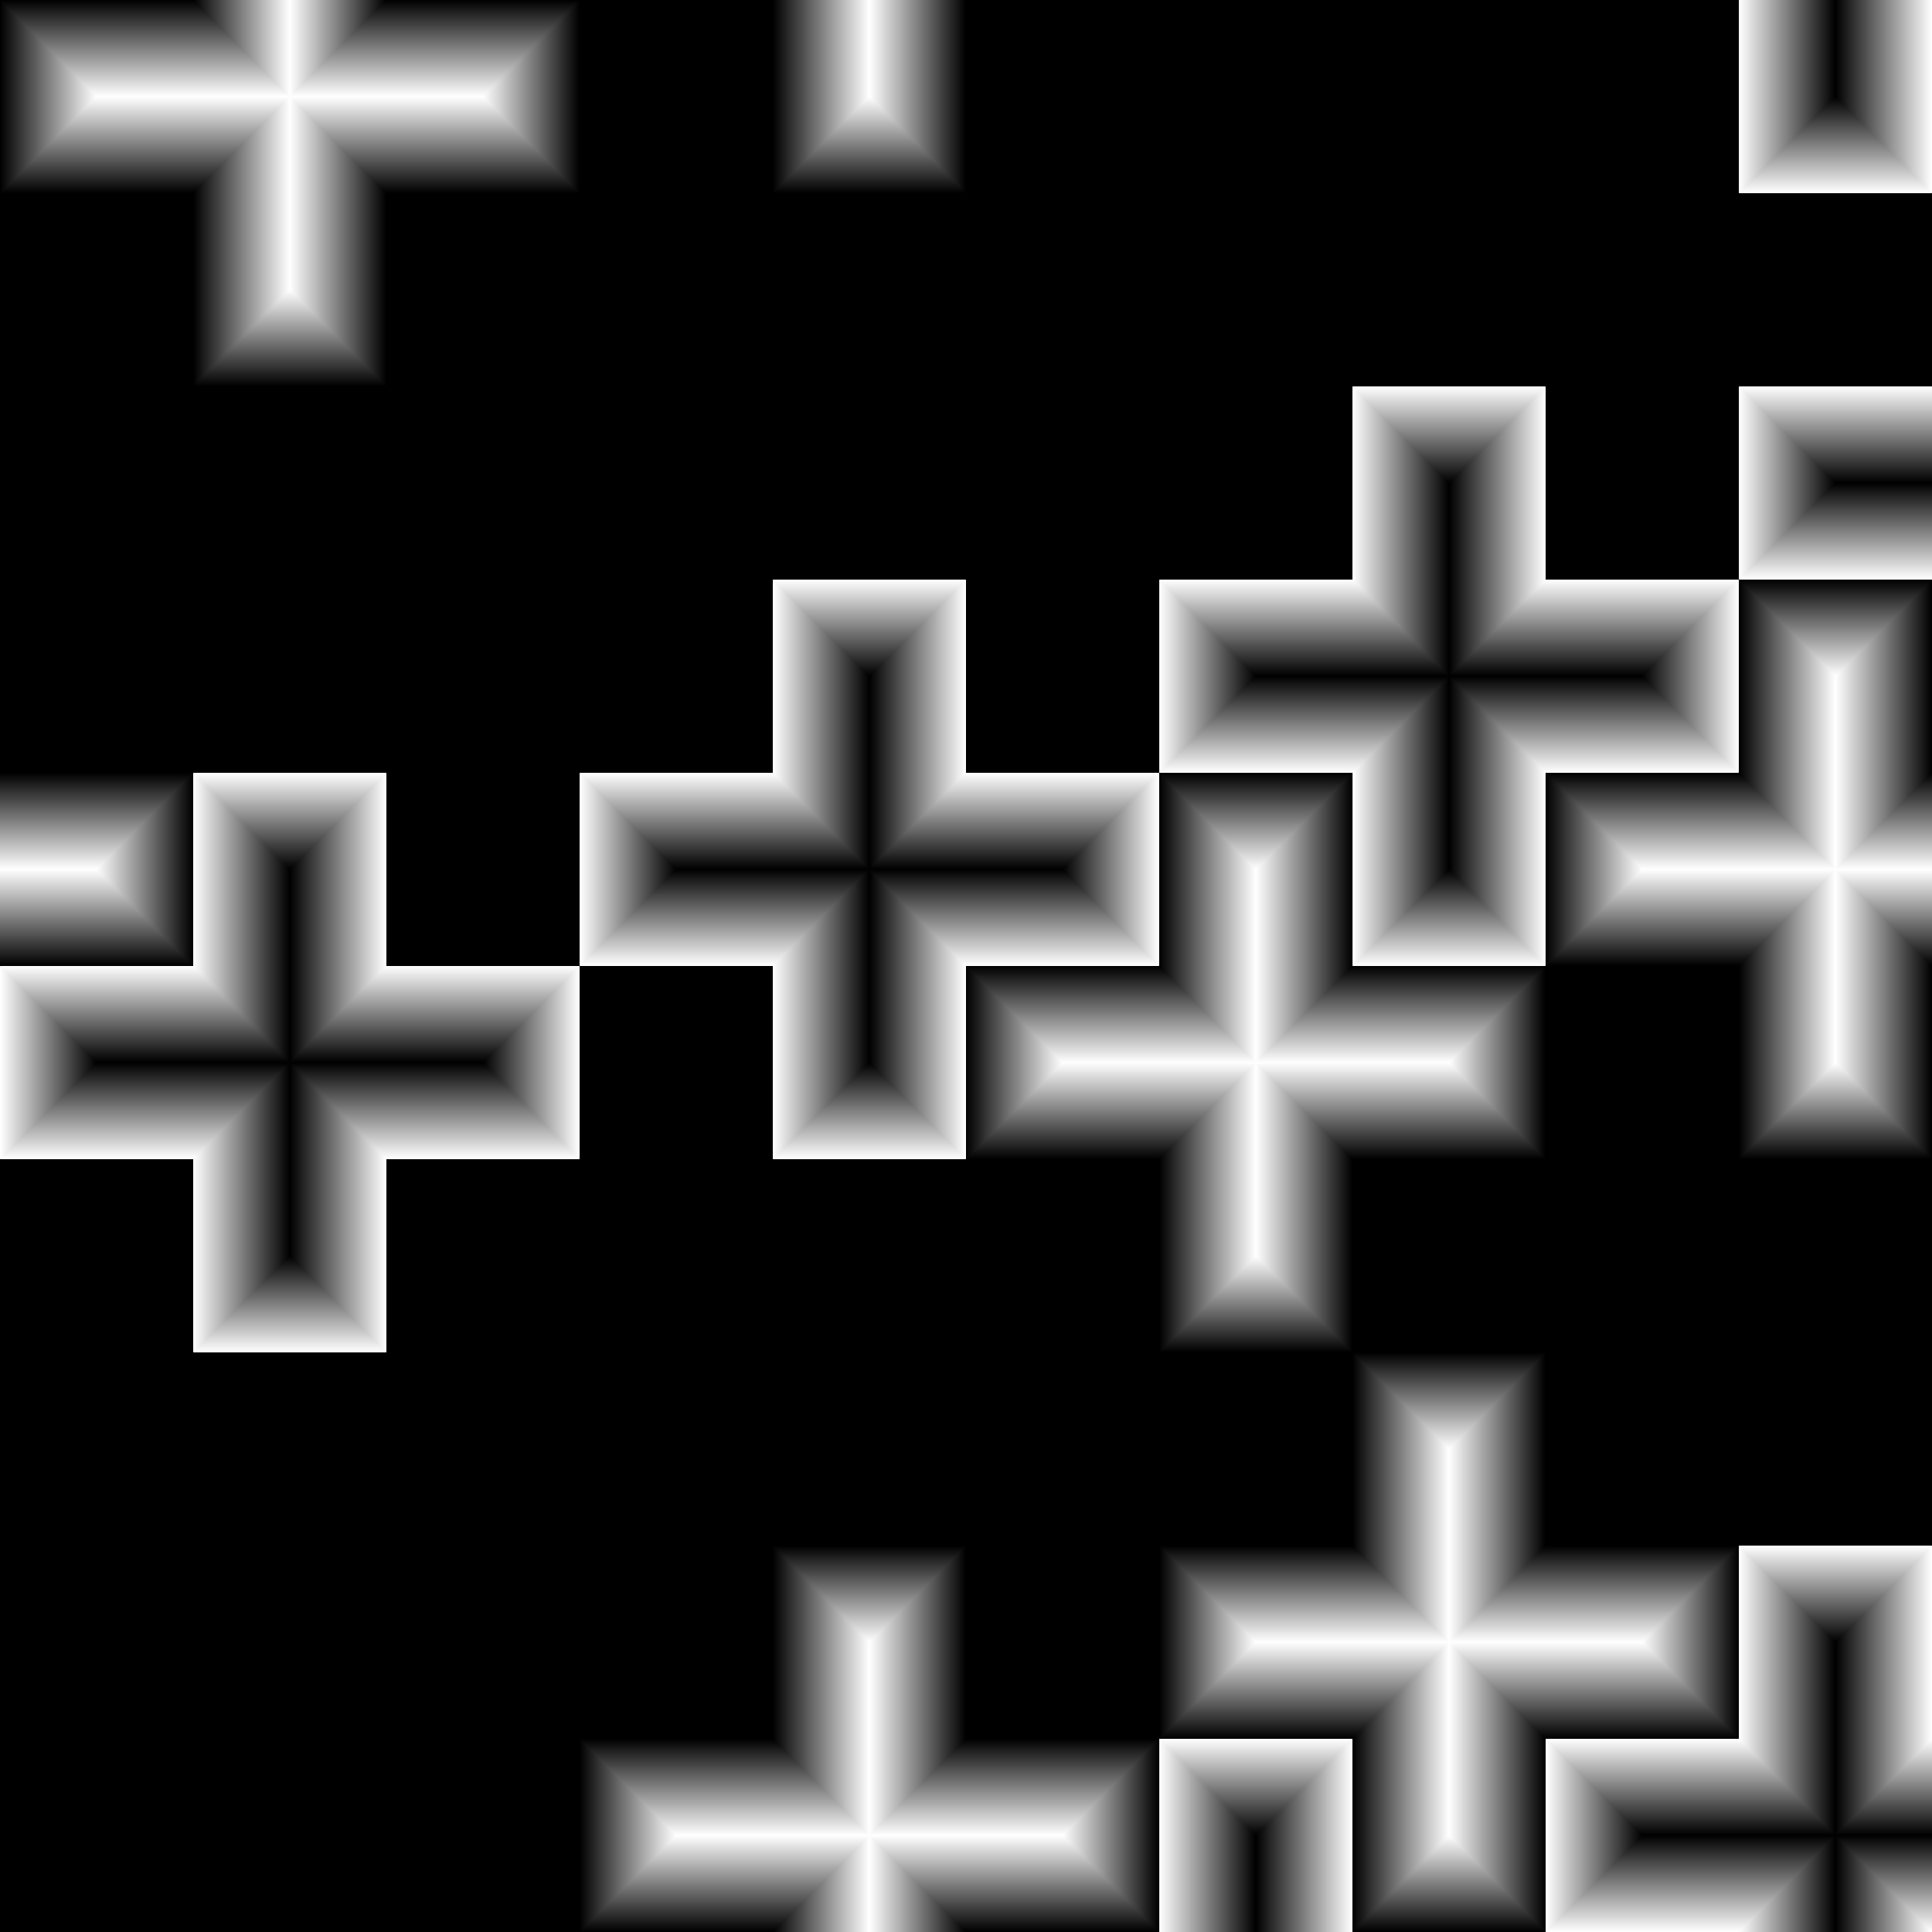
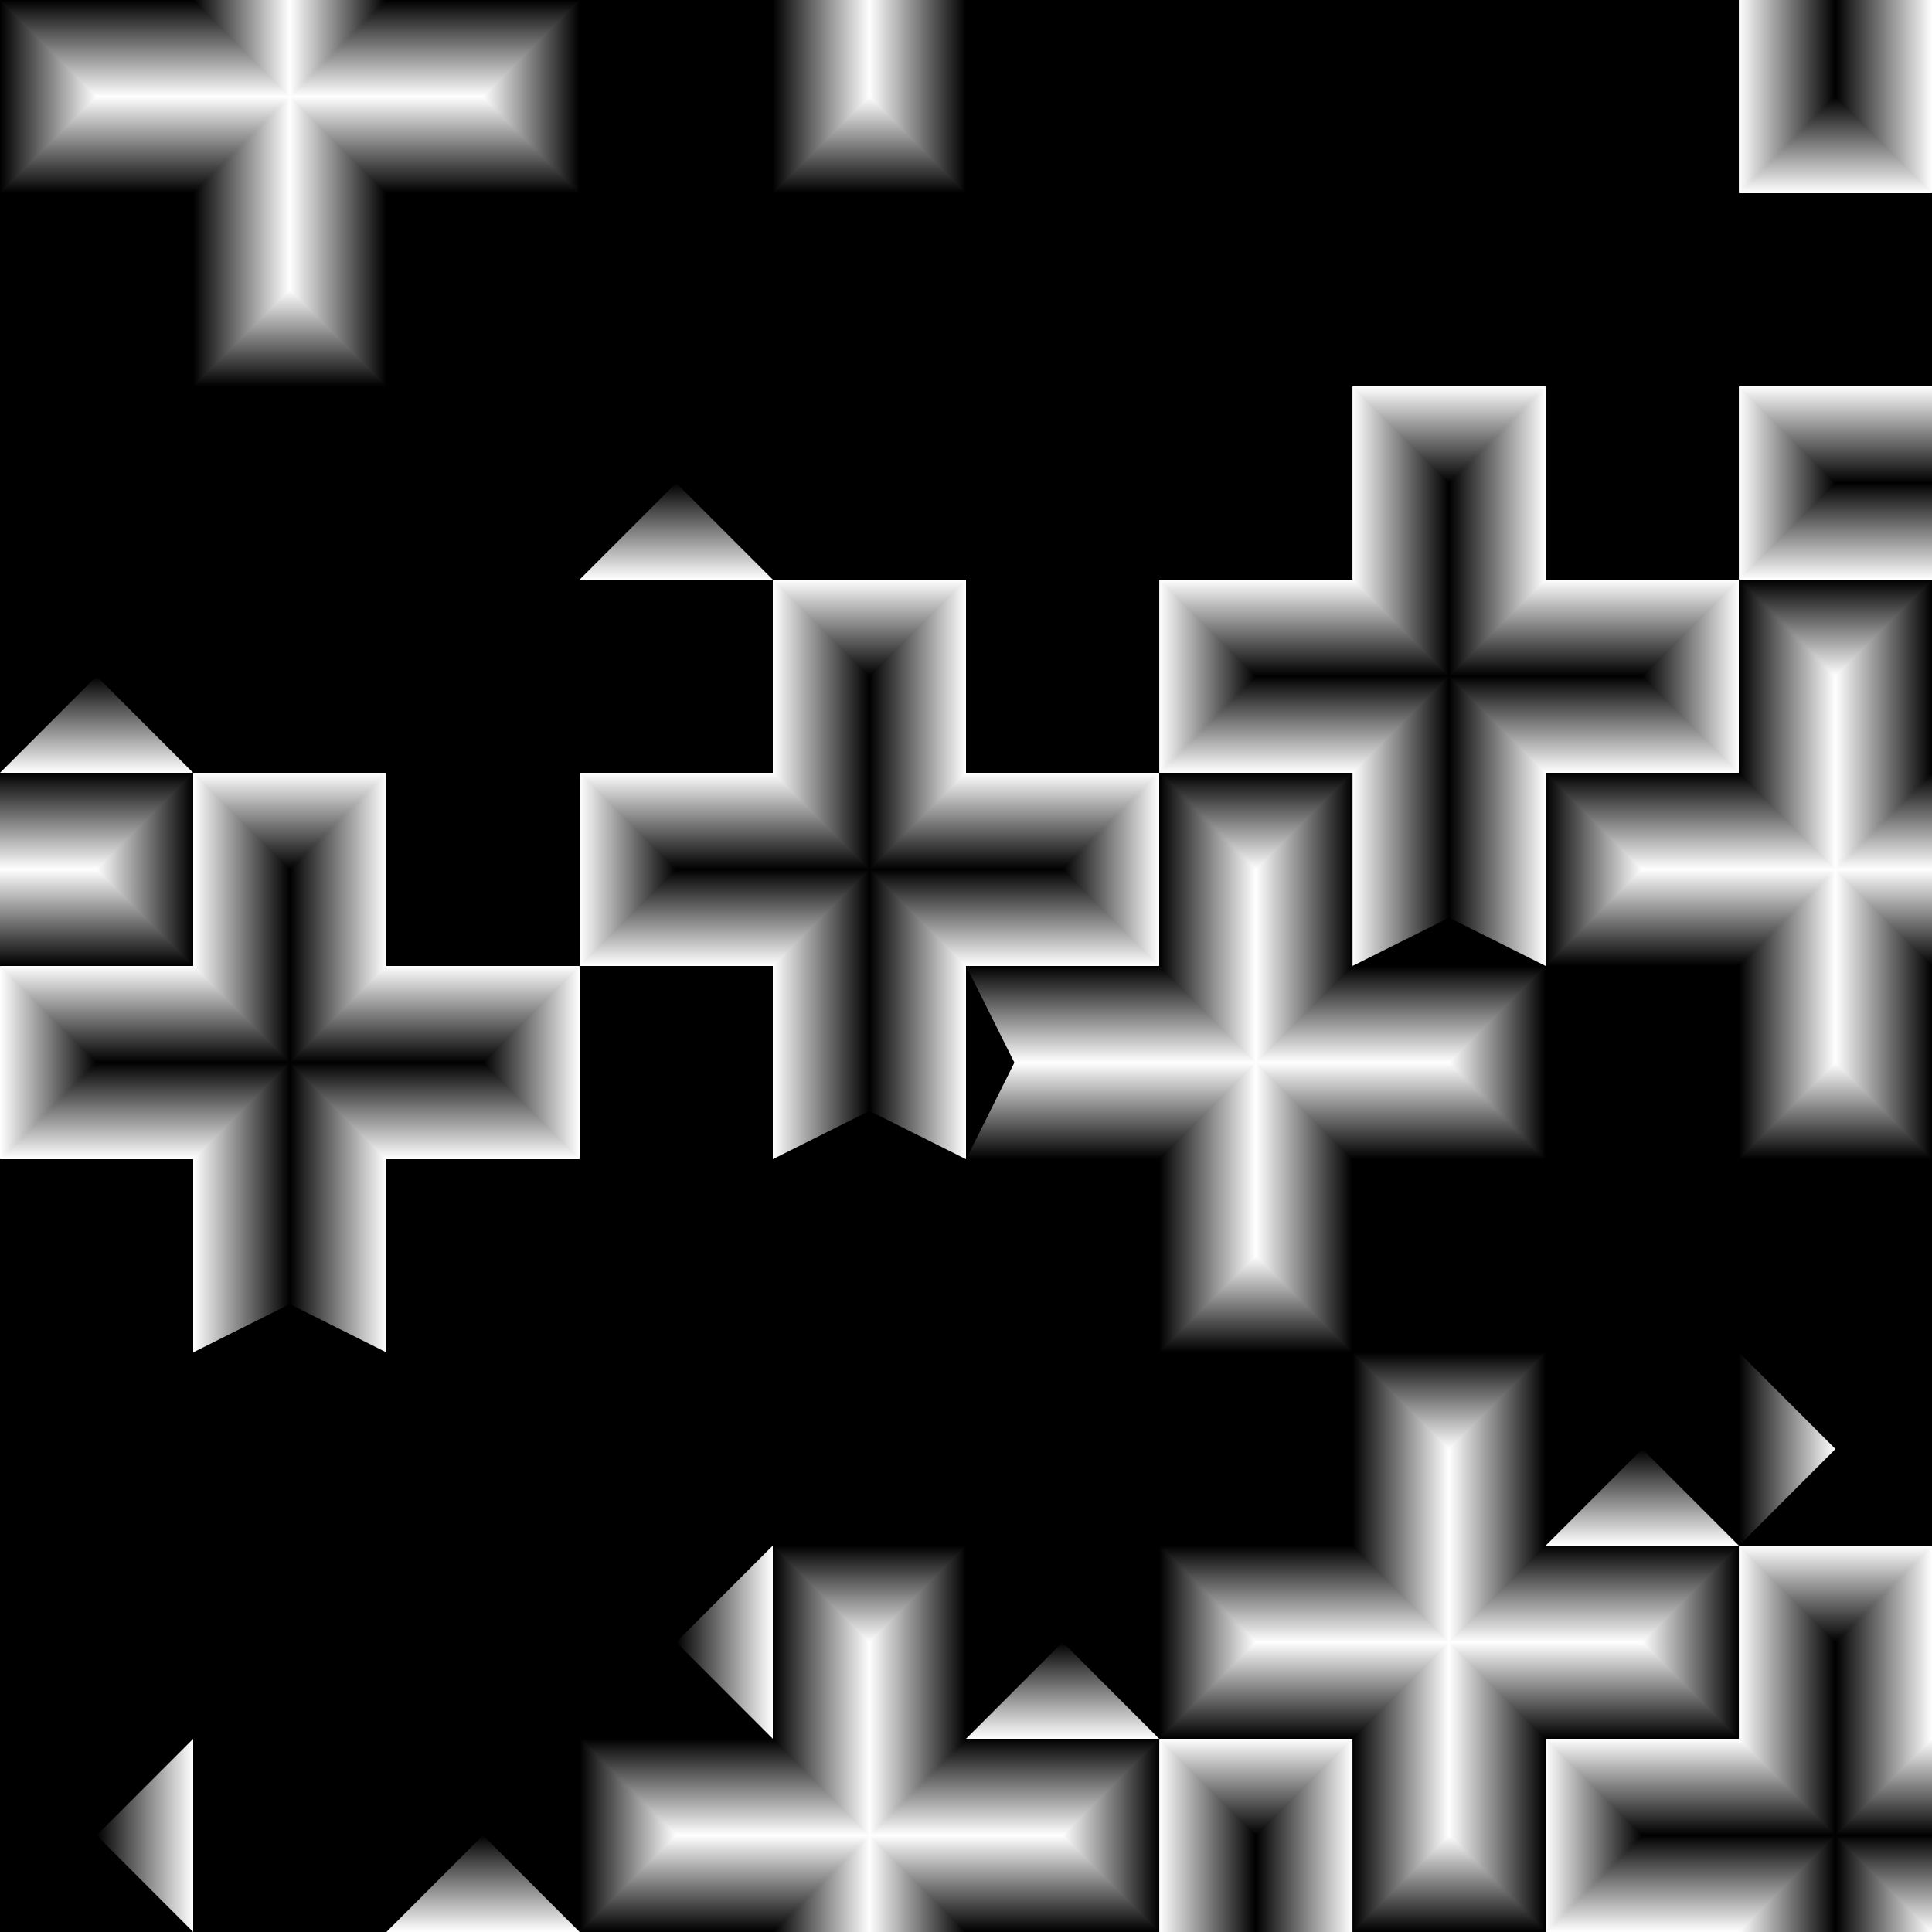
<svg xmlns="http://www.w3.org/2000/svg" xmlns:xlink="http://www.w3.org/1999/xlink" version="1.1" viewBox="0 0 1000 1000">
  <rect x="0" y="0" width="1000" height="1000" fill="#808080" stroke="none" />
  <defs>
    <linearGradient id="m">
      <stop offset="0" />
      <stop stop-color="#fff" offset="1" />
    </linearGradient>
    <linearGradient id="l" x1="-789.16" x2="-839.16" y1="-1747.1" y2="-1747.1" gradientTransform="rotate(90 -616.52 -1577.9)" gradientUnits="userSpaceOnUse" xlink:href="#m" spreadMethod="reflect" />
    <linearGradient id="k" x1="3776.5" x2="3776.5" y1="-2627.7" y2="-2577.7" gradientTransform="matrix(1.2246e-16 -1 -1 -1.2246e-16 -3174.9 2026)" gradientUnits="userSpaceOnUse" xlink:href="#m" />
    <linearGradient id="j" x1="3776.5" x2="3776.5" y1="-2627.7" y2="-2577.7" gradientTransform="rotate(270 2153.2 -127.21)" gradientUnits="userSpaceOnUse" xlink:href="#m" />
    <linearGradient id="i" x1="3776.5" x2="3776.5" y1="-2627.7" y2="-2577.7" gradientTransform="matrix(1 6.123e-17 6.123e-17 -1 -4223.7 -4478.2)" gradientUnits="userSpaceOnUse" xlink:href="#m" />
    <linearGradient id="h" x1="3776.5" x2="3776.5" y1="-2627.7" y2="-2577.7" gradientTransform="translate(-4223.7 977.16)" gradientUnits="userSpaceOnUse" xlink:href="#m" />
    <linearGradient id="g" x1="-789.16" x2="-839.16" y1="-1747.1" y2="-1747.1" gradientTransform="translate(341.89 -3.396)" gradientUnits="userSpaceOnUse" xlink:href="#m" spreadMethod="reflect" />
    <linearGradient id="f" x1="-839.16" x2="-789.16" y1="-1747.1" y2="-1747.1" gradientUnits="userSpaceOnUse" xlink:href="#m" spreadMethod="reflect" />
    <linearGradient id="e" x1="-839.16" x2="-789.16" y1="-1747.1" y2="-1747.1" gradientTransform="rotate(90 -789.16 -1747.1)" gradientUnits="userSpaceOnUse" xlink:href="#m" spreadMethod="reflect" />
    <linearGradient id="d" x1="3776.5" x2="3776.5" y1="-2577.7" y2="-2627.7" gradientTransform="matrix(1.2246e-16 -1 -1 -1.2246e-16 -3516.8 2029.4)" gradientUnits="userSpaceOnUse" xlink:href="#m" />
    <linearGradient id="c" x1="3776.5" x2="3776.5" y1="-2577.7" y2="-2627.7" gradientTransform="rotate(270 1983.9 45.431)" gradientUnits="userSpaceOnUse" xlink:href="#m" />
    <linearGradient id="b" x1="3776.5" x2="3776.5" y1="-2577.7" y2="-2627.7" gradientTransform="matrix(1 6.123e-17 6.123e-17 -1 -4565.6 -4474.8)" gradientUnits="userSpaceOnUse" xlink:href="#m" />
    <linearGradient id="a" x1="3776.5" x2="3776.5" y1="-2577.7" y2="-2627.7" gradientTransform="translate(-4565.6 980.56)" gradientUnits="userSpaceOnUse" xlink:href="#m" />
    <linearGradient id="n" x2="-1e3" gradientUnits="userSpaceOnUse" xlink:href="#m" />
    <clipPath id="o">
      <path d="m1e3 1e3v-1e3h-1e3v1e3z" color="#000000" color-rendering="auto" fill="#fff" image-rendering="auto" shape-rendering="auto" solid-color="#000000" style="isolation:auto;mix-blend-mode:normal;paint-order:markers stroke fill" />
    </clipPath>
  </defs>
  <g clip-path="url(#o)" shape-rendering="auto">
    <path d="m1e3 1e3v-1e3h-1e3v1e3z" color="#000000" color-rendering="auto" fill="url(#n)" image-rendering="auto" solid-color="#000000" style="isolation:auto;mix-blend-mode:normal;paint-order:markers stroke fill" />
    <g transform="translate(1397.3 1700.5)">
      <path d="m-497.27-1600.5 50-25 50 25v-150-150l-50 25-50-25v150z" color="#000000" color-rendering="auto" fill="url(#g)" image-rendering="auto" solid-color="#000000" style="isolation:auto;mix-blend-mode:normal;paint-order:markers stroke fill" />
      <path d="m-597.27-1800.5 25 50-25 50h100l50-50 50 50h100l-25-50 25-50h-100l-50 50-50-50z" color="#000000" color-rendering="auto" fill="url(#l)" image-rendering="auto" solid-color="#000000" style="isolation:auto;mix-blend-mode:normal;paint-order:markers stroke fill" />
      <path d="m-597.27-1700.5 50-50-50-50v50z" color="#000000" color-rendering="auto" fill="url(#k)" image-rendering="auto" solid-color="#000000" style="isolation:auto;mix-blend-mode:normal;paint-order:markers stroke fill" />
      <path d="m-297.27-1700.5-50-50 50-50v50z" color="#000000" color-rendering="auto" fill="url(#j)" image-rendering="auto" solid-color="#000000" style="isolation:auto;mix-blend-mode:normal;paint-order:markers stroke fill" />
      <path d="m-497.27-1900.5 50 50 50-50h-50z" color="#000000" color-rendering="auto" fill="url(#i)" image-rendering="auto" solid-color="#000000" style="isolation:auto;mix-blend-mode:normal;paint-order:markers stroke fill" />
      <path d="m-497.27-1600.5 50-50 50 50h-50z" color="#000000" color-rendering="auto" fill="url(#h)" image-rendering="auto" solid-color="#000000" style="isolation:auto;mix-blend-mode:normal;paint-order:markers stroke fill" />
    </g>
    <g transform="translate(1239.2 1697.1)">
      <path d="m-839.16-1597.1 50-25 50 25v-150-150l-50 25-50-25v150z" color="#000000" color-rendering="auto" fill="url(#f)" image-rendering="auto" solid-color="#000000" style="isolation:auto;mix-blend-mode:normal;paint-order:markers stroke fill" />
      <path d="m-939.16-1797.1 25 50-25 50h100l50-50 50 50h100l-25-50 25-50h-100l-50 50-50-50z" color="#000000" color-rendering="auto" fill="url(#e)" image-rendering="auto" solid-color="#000000" style="isolation:auto;mix-blend-mode:normal;paint-order:markers stroke fill" />
      <path d="m-939.16-1697.1 50-50-50-50v50z" color="#000000" color-rendering="auto" fill="url(#d)" image-rendering="auto" solid-color="#000000" style="isolation:auto;mix-blend-mode:normal;paint-order:markers stroke fill" />
      <path d="m-639.16-1697.1-50-50 50-50v50z" color="#000000" color-rendering="auto" fill="url(#c)" image-rendering="auto" solid-color="#000000" style="isolation:auto;mix-blend-mode:normal;paint-order:markers stroke fill" />
      <path d="m-839.16-1897.1 50 50 50-50h-50z" color="#000000" color-rendering="auto" fill="url(#b)" image-rendering="auto" solid-color="#000000" style="isolation:auto;mix-blend-mode:normal;paint-order:markers stroke fill" />
      <path d="m-839.16-1597.1 50-50 50 50h-50z" color="#000000" color-rendering="auto" fill="url(#a)" image-rendering="auto" solid-color="#000000" style="isolation:auto;mix-blend-mode:normal;paint-order:markers stroke fill" />
    </g>
    <g transform="translate(1097.3 1800.5)">
      <path d="m-497.27-1600.5 50-25 50 25v-150-150l-50 25-50-25v150z" color="#000000" color-rendering="auto" fill="url(#g)" image-rendering="auto" solid-color="#000000" style="isolation:auto;mix-blend-mode:normal;paint-order:markers stroke fill" />
      <path d="m-597.27-1800.5 25 50-25 50h100l50-50 50 50h100l-25-50 25-50h-100l-50 50-50-50z" color="#000000" color-rendering="auto" fill="url(#l)" image-rendering="auto" solid-color="#000000" style="isolation:auto;mix-blend-mode:normal;paint-order:markers stroke fill" />
      <path d="m-597.27-1700.5 50-50-50-50v50z" color="#000000" color-rendering="auto" fill="url(#k)" image-rendering="auto" solid-color="#000000" style="isolation:auto;mix-blend-mode:normal;paint-order:markers stroke fill" />
      <path d="m-297.27-1700.5-50-50 50-50v50z" color="#000000" color-rendering="auto" fill="url(#j)" image-rendering="auto" solid-color="#000000" style="isolation:auto;mix-blend-mode:normal;paint-order:markers stroke fill" />
      <path d="m-497.27-1900.5 50 50 50-50h-50z" color="#000000" color-rendering="auto" fill="url(#i)" image-rendering="auto" solid-color="#000000" style="isolation:auto;mix-blend-mode:normal;paint-order:markers stroke fill" />
      <path d="m-497.27-1600.5 50-50 50 50h-50z" color="#000000" color-rendering="auto" fill="url(#h)" image-rendering="auto" solid-color="#000000" style="isolation:auto;mix-blend-mode:normal;paint-order:markers stroke fill" />
    </g>
    <g transform="translate(1639.2 1897.1)">
      <path d="m-839.16-1597.1 50-25 50 25v-150-150l-50 25-50-25v150z" color="#000000" color-rendering="auto" fill="url(#f)" image-rendering="auto" solid-color="#000000" style="isolation:auto;mix-blend-mode:normal;paint-order:markers stroke fill" />
      <path d="m-939.16-1797.1 25 50-25 50h100l50-50 50 50h100l-25-50 25-50h-100l-50 50-50-50z" color="#000000" color-rendering="auto" fill="url(#e)" image-rendering="auto" solid-color="#000000" style="isolation:auto;mix-blend-mode:normal;paint-order:markers stroke fill" />
      <path d="m-939.16-1697.1 50-50-50-50v50z" color="#000000" color-rendering="auto" fill="url(#d)" image-rendering="auto" solid-color="#000000" style="isolation:auto;mix-blend-mode:normal;paint-order:markers stroke fill" />
      <path d="m-639.16-1697.1-50-50 50-50v50z" color="#000000" color-rendering="auto" fill="url(#c)" image-rendering="auto" solid-color="#000000" style="isolation:auto;mix-blend-mode:normal;paint-order:markers stroke fill" />
      <path d="m-839.16-1897.1 50 50 50-50h-50z" color="#000000" color-rendering="auto" fill="url(#b)" image-rendering="auto" solid-color="#000000" style="isolation:auto;mix-blend-mode:normal;paint-order:markers stroke fill" />
      <path d="m-839.16-1597.1 50-50 50 50h-50z" color="#000000" color-rendering="auto" fill="url(#a)" image-rendering="auto" solid-color="#000000" style="isolation:auto;mix-blend-mode:normal;paint-order:markers stroke fill" />
    </g>
    <g transform="translate(1497.3 2000.5)">
      <path d="m-497.27-1600.5 50-25 50 25v-150-150l-50 25-50-25v150z" color="#000000" color-rendering="auto" fill="url(#g)" image-rendering="auto" solid-color="#000000" style="isolation:auto;mix-blend-mode:normal;paint-order:markers stroke fill" />
      <path d="m-597.27-1800.5 25 50-25 50h100l50-50 50 50h100l-25-50 25-50h-100l-50 50-50-50z" color="#000000" color-rendering="auto" fill="url(#l)" image-rendering="auto" solid-color="#000000" style="isolation:auto;mix-blend-mode:normal;paint-order:markers stroke fill" />
      <path d="m-597.27-1700.5 50-50-50-50v50z" color="#000000" color-rendering="auto" fill="url(#k)" image-rendering="auto" solid-color="#000000" style="isolation:auto;mix-blend-mode:normal;paint-order:markers stroke fill" />
      <path d="m-297.27-1700.5-50-50 50-50v50z" color="#000000" color-rendering="auto" fill="url(#j)" image-rendering="auto" solid-color="#000000" style="isolation:auto;mix-blend-mode:normal;paint-order:markers stroke fill" />
      <path d="m-497.27-1900.5 50 50 50-50h-50z" color="#000000" color-rendering="auto" fill="url(#i)" image-rendering="auto" solid-color="#000000" style="isolation:auto;mix-blend-mode:normal;paint-order:markers stroke fill" />
-       <path d="m-497.27-1600.5 50-50 50 50h-50z" color="#000000" color-rendering="auto" fill="url(#h)" image-rendering="auto" solid-color="#000000" style="isolation:auto;mix-blend-mode:normal;paint-order:markers stroke fill" />
    </g>
    <g transform="translate(939.16 1797.1)">
      <path d="m-839.16-1597.1 50-25 50 25v-150-150l-50 25-50-25v150z" color="#000000" color-rendering="auto" fill="url(#f)" image-rendering="auto" solid-color="#000000" style="isolation:auto;mix-blend-mode:normal;paint-order:markers stroke fill" />
      <path d="m-939.16-1797.1 25 50-25 50h100l50-50 50 50h100l-25-50 25-50h-100l-50 50-50-50z" color="#000000" color-rendering="auto" fill="url(#e)" image-rendering="auto" solid-color="#000000" style="isolation:auto;mix-blend-mode:normal;paint-order:markers stroke fill" />
      <path d="m-939.16-1697.1 50-50-50-50v50z" color="#000000" color-rendering="auto" fill="url(#d)" image-rendering="auto" solid-color="#000000" style="isolation:auto;mix-blend-mode:normal;paint-order:markers stroke fill" />
      <path d="m-639.16-1697.1-50-50 50-50v50z" color="#000000" color-rendering="auto" fill="url(#c)" image-rendering="auto" solid-color="#000000" style="isolation:auto;mix-blend-mode:normal;paint-order:markers stroke fill" />
      <path d="m-839.16-1897.1 50 50 50-50h-50z" color="#000000" color-rendering="auto" fill="url(#b)" image-rendering="auto" solid-color="#000000" style="isolation:auto;mix-blend-mode:normal;paint-order:markers stroke fill" />
      <path d="m-839.16-1597.1 50-50 50 50h-50z" color="#000000" color-rendering="auto" fill="url(#a)" image-rendering="auto" solid-color="#000000" style="isolation:auto;mix-blend-mode:normal;paint-order:markers stroke fill" />
    </g>
    <g transform="translate(797.27 1900.5)">
      <path d="m-497.27-1600.5 50-25 50 25v-150-150l-50 25-50-25v150z" color="#000000" color-rendering="auto" fill="url(#g)" image-rendering="auto" solid-color="#000000" style="isolation:auto;mix-blend-mode:normal;paint-order:markers stroke fill" />
      <path d="m-597.27-1800.5 25 50-25 50h100l50-50 50 50h100l-25-50 25-50h-100l-50 50-50-50z" color="#000000" color-rendering="auto" fill="url(#l)" image-rendering="auto" solid-color="#000000" style="isolation:auto;mix-blend-mode:normal;paint-order:markers stroke fill" />
      <path d="m-597.27-1700.5 50-50-50-50v50z" color="#000000" color-rendering="auto" fill="url(#k)" image-rendering="auto" solid-color="#000000" style="isolation:auto;mix-blend-mode:normal;paint-order:markers stroke fill" />
      <path d="m-297.27-1700.5-50-50 50-50v50z" color="#000000" color-rendering="auto" fill="url(#j)" image-rendering="auto" solid-color="#000000" style="isolation:auto;mix-blend-mode:normal;paint-order:markers stroke fill" />
      <path d="m-497.27-1900.5 50 50 50-50h-50z" color="#000000" color-rendering="auto" fill="url(#i)" image-rendering="auto" solid-color="#000000" style="isolation:auto;mix-blend-mode:normal;paint-order:markers stroke fill" />
      <path d="m-497.27-1600.5 50-50 50 50h-50z" color="#000000" color-rendering="auto" fill="url(#h)" image-rendering="auto" solid-color="#000000" style="isolation:auto;mix-blend-mode:normal;paint-order:markers stroke fill" />
    </g>
    <g transform="translate(1339.2 1997.1)">
      <path d="m-839.16-1597.1 50-25 50 25v-150-150l-50 25-50-25v150z" color="#000000" color-rendering="auto" fill="url(#f)" image-rendering="auto" solid-color="#000000" style="isolation:auto;mix-blend-mode:normal;paint-order:markers stroke fill" />
      <path d="m-939.16-1797.1 25 50-25 50h100l50-50 50 50h100l-25-50 25-50h-100l-50 50-50-50z" color="#000000" color-rendering="auto" fill="url(#e)" image-rendering="auto" solid-color="#000000" style="isolation:auto;mix-blend-mode:normal;paint-order:markers stroke fill" />
      <path d="m-939.16-1697.1 50-50-50-50v50z" color="#000000" color-rendering="auto" fill="url(#d)" image-rendering="auto" solid-color="#000000" style="isolation:auto;mix-blend-mode:normal;paint-order:markers stroke fill" />
      <path d="m-639.16-1697.1-50-50 50-50v50z" color="#000000" color-rendering="auto" fill="url(#c)" image-rendering="auto" solid-color="#000000" style="isolation:auto;mix-blend-mode:normal;paint-order:markers stroke fill" />
      <path d="m-839.16-1897.1 50 50 50-50h-50z" color="#000000" color-rendering="auto" fill="url(#b)" image-rendering="auto" solid-color="#000000" style="isolation:auto;mix-blend-mode:normal;paint-order:markers stroke fill" />
      <path d="m-839.16-1597.1 50-50 50 50h-50z" color="#000000" color-rendering="auto" fill="url(#a)" image-rendering="auto" solid-color="#000000" style="isolation:auto;mix-blend-mode:normal;paint-order:markers stroke fill" />
    </g>
    <g transform="translate(1197.3 2100.5)">
      <path d="m-497.27-1600.5 50-25 50 25v-150-150l-50 25-50-25v150z" color="#000000" color-rendering="auto" fill="url(#g)" image-rendering="auto" solid-color="#000000" style="isolation:auto;mix-blend-mode:normal;paint-order:markers stroke fill" />
      <path d="m-597.27-1800.5 25 50-25 50h100l50-50 50 50h100l-25-50 25-50h-100l-50 50-50-50z" color="#000000" color-rendering="auto" fill="url(#l)" image-rendering="auto" solid-color="#000000" style="isolation:auto;mix-blend-mode:normal;paint-order:markers stroke fill" />
      <path d="m-597.27-1700.5 50-50-50-50v50z" color="#000000" color-rendering="auto" fill="url(#k)" image-rendering="auto" solid-color="#000000" style="isolation:auto;mix-blend-mode:normal;paint-order:markers stroke fill" />
      <path d="m-297.27-1700.5-50-50 50-50v50z" color="#000000" color-rendering="auto" fill="url(#j)" image-rendering="auto" solid-color="#000000" style="isolation:auto;mix-blend-mode:normal;paint-order:markers stroke fill" />
      <path d="m-497.27-1900.5 50 50 50-50h-50z" color="#000000" color-rendering="auto" fill="url(#i)" image-rendering="auto" solid-color="#000000" style="isolation:auto;mix-blend-mode:normal;paint-order:markers stroke fill" />
      <path d="m-497.27-1600.5 50-50 50 50h-50z" color="#000000" color-rendering="auto" fill="url(#h)" image-rendering="auto" solid-color="#000000" style="isolation:auto;mix-blend-mode:normal;paint-order:markers stroke fill" />
    </g>
    <g transform="translate(1739.2 2197.1)">
      <path d="m-839.16-1597.1 50-25 50 25v-150-150l-50 25-50-25v150z" color="#000000" color-rendering="auto" fill="url(#f)" image-rendering="auto" solid-color="#000000" style="isolation:auto;mix-blend-mode:normal;paint-order:markers stroke fill" />
      <path d="m-939.16-1797.1 25 50-25 50h100l50-50 50 50h100l-25-50 25-50h-100l-50 50-50-50z" color="#000000" color-rendering="auto" fill="url(#e)" image-rendering="auto" solid-color="#000000" style="isolation:auto;mix-blend-mode:normal;paint-order:markers stroke fill" />
      <path d="m-939.16-1697.1 50-50-50-50v50z" color="#000000" color-rendering="auto" fill="url(#d)" image-rendering="auto" solid-color="#000000" style="isolation:auto;mix-blend-mode:normal;paint-order:markers stroke fill" />
      <path d="m-639.16-1697.1-50-50 50-50v50z" color="#000000" color-rendering="auto" fill="url(#c)" image-rendering="auto" solid-color="#000000" style="isolation:auto;mix-blend-mode:normal;paint-order:markers stroke fill" />
      <path d="m-839.16-1897.1 50 50 50-50h-50z" color="#000000" color-rendering="auto" fill="url(#b)" image-rendering="auto" solid-color="#000000" style="isolation:auto;mix-blend-mode:normal;paint-order:markers stroke fill" />
      <path d="m-839.16-1597.1 50-50 50 50h-50z" color="#000000" color-rendering="auto" fill="url(#a)" image-rendering="auto" solid-color="#000000" style="isolation:auto;mix-blend-mode:normal;paint-order:markers stroke fill" />
    </g>
    <g transform="translate(497.27 2000.5)">
      <path d="m-497.27-1600.5 50-25 50 25v-150-150l-50 25-50-25v150z" color="#000000" color-rendering="auto" fill="url(#g)" image-rendering="auto" solid-color="#000000" style="isolation:auto;mix-blend-mode:normal;paint-order:markers stroke fill" />
      <path d="m-597.27-1800.5 25 50-25 50h100l50-50 50 50h100l-25-50 25-50h-100l-50 50-50-50z" color="#000000" color-rendering="auto" fill="url(#l)" image-rendering="auto" solid-color="#000000" style="isolation:auto;mix-blend-mode:normal;paint-order:markers stroke fill" />
      <path d="m-597.27-1700.5 50-50-50-50v50z" color="#000000" color-rendering="auto" fill="url(#k)" image-rendering="auto" solid-color="#000000" style="isolation:auto;mix-blend-mode:normal;paint-order:markers stroke fill" />
      <path d="m-297.27-1700.5-50-50 50-50v50z" color="#000000" color-rendering="auto" fill="url(#j)" image-rendering="auto" solid-color="#000000" style="isolation:auto;mix-blend-mode:normal;paint-order:markers stroke fill" />
      <path d="m-497.27-1900.5 50 50 50-50h-50z" color="#000000" color-rendering="auto" fill="url(#i)" image-rendering="auto" solid-color="#000000" style="isolation:auto;mix-blend-mode:normal;paint-order:markers stroke fill" />
      <path d="m-497.27-1600.5 50-50 50 50h-50z" color="#000000" color-rendering="auto" fill="url(#h)" image-rendering="auto" solid-color="#000000" style="isolation:auto;mix-blend-mode:normal;paint-order:markers stroke fill" />
    </g>
    <g transform="translate(1039.2 2097.1)">
      <path d="m-839.16-1597.1 50-25 50 25v-150-150l-50 25-50-25v150z" color="#000000" color-rendering="auto" fill="url(#f)" image-rendering="auto" solid-color="#000000" style="isolation:auto;mix-blend-mode:normal;paint-order:markers stroke fill" />
      <path d="m-939.16-1797.1 25 50-25 50h100l50-50 50 50h100l-25-50 25-50h-100l-50 50-50-50z" color="#000000" color-rendering="auto" fill="url(#e)" image-rendering="auto" solid-color="#000000" style="isolation:auto;mix-blend-mode:normal;paint-order:markers stroke fill" />
-       <path d="m-939.16-1697.1 50-50-50-50v50z" color="#000000" color-rendering="auto" fill="url(#d)" image-rendering="auto" solid-color="#000000" style="isolation:auto;mix-blend-mode:normal;paint-order:markers stroke fill" />
      <path d="m-639.16-1697.1-50-50 50-50v50z" color="#000000" color-rendering="auto" fill="url(#c)" image-rendering="auto" solid-color="#000000" style="isolation:auto;mix-blend-mode:normal;paint-order:markers stroke fill" />
      <path d="m-839.16-1897.1 50 50 50-50h-50z" color="#000000" color-rendering="auto" fill="url(#b)" image-rendering="auto" solid-color="#000000" style="isolation:auto;mix-blend-mode:normal;paint-order:markers stroke fill" />
      <path d="m-839.16-1597.1 50-50 50 50h-50z" color="#000000" color-rendering="auto" fill="url(#a)" image-rendering="auto" solid-color="#000000" style="isolation:auto;mix-blend-mode:normal;paint-order:markers stroke fill" />
    </g>
    <g transform="translate(897.27 2200.5)">
      <path d="m-497.27-1600.5 50-25 50 25v-150-150l-50 25-50-25v150z" color="#000000" color-rendering="auto" fill="url(#g)" image-rendering="auto" solid-color="#000000" style="isolation:auto;mix-blend-mode:normal;paint-order:markers stroke fill" />
      <path d="m-597.27-1800.5 25 50-25 50h100l50-50 50 50h100l-25-50 25-50h-100l-50 50-50-50z" color="#000000" color-rendering="auto" fill="url(#l)" image-rendering="auto" solid-color="#000000" style="isolation:auto;mix-blend-mode:normal;paint-order:markers stroke fill" />
      <path d="m-597.27-1700.5 50-50-50-50v50z" color="#000000" color-rendering="auto" fill="url(#k)" image-rendering="auto" solid-color="#000000" style="isolation:auto;mix-blend-mode:normal;paint-order:markers stroke fill" />
      <path d="m-297.27-1700.5-50-50 50-50v50z" color="#000000" color-rendering="auto" fill="url(#j)" image-rendering="auto" solid-color="#000000" style="isolation:auto;mix-blend-mode:normal;paint-order:markers stroke fill" />
      <path d="m-497.27-1900.5 50 50 50-50h-50z" color="#000000" color-rendering="auto" fill="url(#i)" image-rendering="auto" solid-color="#000000" style="isolation:auto;mix-blend-mode:normal;paint-order:markers stroke fill" />
      <path d="m-497.27-1600.5 50-50 50 50h-50z" color="#000000" color-rendering="auto" fill="url(#h)" image-rendering="auto" solid-color="#000000" style="isolation:auto;mix-blend-mode:normal;paint-order:markers stroke fill" />
    </g>
    <g transform="translate(1439.2 2297.1)">
      <path d="m-839.16-1597.1 50-25 50 25v-150-150l-50 25-50-25v150z" color="#000000" color-rendering="auto" fill="url(#f)" image-rendering="auto" solid-color="#000000" style="isolation:auto;mix-blend-mode:normal;paint-order:markers stroke fill" />
      <path d="m-939.16-1797.1 25 50-25 50h100l50-50 50 50h100l-25-50 25-50h-100l-50 50-50-50z" color="#000000" color-rendering="auto" fill="url(#e)" image-rendering="auto" solid-color="#000000" style="isolation:auto;mix-blend-mode:normal;paint-order:markers stroke fill" />
      <path d="m-939.16-1697.1 50-50-50-50v50z" color="#000000" color-rendering="auto" fill="url(#d)" image-rendering="auto" solid-color="#000000" style="isolation:auto;mix-blend-mode:normal;paint-order:markers stroke fill" />
      <path d="m-639.16-1697.1-50-50 50-50v50z" color="#000000" color-rendering="auto" fill="url(#c)" image-rendering="auto" solid-color="#000000" style="isolation:auto;mix-blend-mode:normal;paint-order:markers stroke fill" />
      <path d="m-839.16-1897.1 50 50 50-50h-50z" color="#000000" color-rendering="auto" fill="url(#b)" image-rendering="auto" solid-color="#000000" style="isolation:auto;mix-blend-mode:normal;paint-order:markers stroke fill" />
      <path d="m-839.16-1597.1 50-50 50 50h-50z" color="#000000" color-rendering="auto" fill="url(#a)" image-rendering="auto" solid-color="#000000" style="isolation:auto;mix-blend-mode:normal;paint-order:markers stroke fill" />
    </g>
    <g transform="translate(1297.3 2400.5)">
      <path d="m-497.27-1600.5 50-25 50 25v-150-150l-50 25-50-25v150z" color="#000000" color-rendering="auto" fill="url(#g)" image-rendering="auto" solid-color="#000000" style="isolation:auto;mix-blend-mode:normal;paint-order:markers stroke fill" />
      <path d="m-597.27-1800.5 25 50-25 50h100l50-50 50 50h100l-25-50 25-50h-100l-50 50-50-50z" color="#000000" color-rendering="auto" fill="url(#l)" image-rendering="auto" solid-color="#000000" style="isolation:auto;mix-blend-mode:normal;paint-order:markers stroke fill" />
      <path d="m-597.27-1700.5 50-50-50-50v50z" color="#000000" color-rendering="auto" fill="url(#k)" image-rendering="auto" solid-color="#000000" style="isolation:auto;mix-blend-mode:normal;paint-order:markers stroke fill" />
      <path d="m-297.27-1700.5-50-50 50-50v50z" color="#000000" color-rendering="auto" fill="url(#j)" image-rendering="auto" solid-color="#000000" style="isolation:auto;mix-blend-mode:normal;paint-order:markers stroke fill" />
      <path d="m-497.27-1900.5 50 50 50-50h-50z" color="#000000" color-rendering="auto" fill="url(#i)" image-rendering="auto" solid-color="#000000" style="isolation:auto;mix-blend-mode:normal;paint-order:markers stroke fill" />
      <path d="m-497.27-1600.5 50-50 50 50h-50z" color="#000000" color-rendering="auto" fill="url(#h)" image-rendering="auto" solid-color="#000000" style="isolation:auto;mix-blend-mode:normal;paint-order:markers stroke fill" />
    </g>
    <g transform="translate(1839.2 2497.1)">
      <path d="m-839.16-1597.1 50-25 50 25v-150-150l-50 25-50-25v150z" color="#000000" color-rendering="auto" fill="url(#f)" image-rendering="auto" solid-color="#000000" style="isolation:auto;mix-blend-mode:normal;paint-order:markers stroke fill" />
      <path d="m-939.16-1797.1 25 50-25 50h100l50-50 50 50h100l-25-50 25-50h-100l-50 50-50-50z" color="#000000" color-rendering="auto" fill="url(#e)" image-rendering="auto" solid-color="#000000" style="isolation:auto;mix-blend-mode:normal;paint-order:markers stroke fill" />
      <path d="m-939.16-1697.1 50-50-50-50v50z" color="#000000" color-rendering="auto" fill="url(#d)" image-rendering="auto" solid-color="#000000" style="isolation:auto;mix-blend-mode:normal;paint-order:markers stroke fill" />
      <path d="m-639.16-1697.1-50-50 50-50v50z" color="#000000" color-rendering="auto" fill="url(#c)" image-rendering="auto" solid-color="#000000" style="isolation:auto;mix-blend-mode:normal;paint-order:markers stroke fill" />
      <path d="m-839.16-1897.1 50 50 50-50h-50z" color="#000000" color-rendering="auto" fill="url(#b)" image-rendering="auto" solid-color="#000000" style="isolation:auto;mix-blend-mode:normal;paint-order:markers stroke fill" />
      <path d="m-839.16-1597.1 50-50 50 50h-50z" color="#000000" color-rendering="auto" fill="url(#a)" image-rendering="auto" solid-color="#000000" style="isolation:auto;mix-blend-mode:normal;paint-order:markers stroke fill" />
    </g>
    <g transform="translate(739.16 2197.1)">
      <path d="m-839.16-1597.1 50-25 50 25v-150-150l-50 25-50-25v150z" color="#000000" color-rendering="auto" fill="url(#f)" image-rendering="auto" solid-color="#000000" style="isolation:auto;mix-blend-mode:normal;paint-order:markers stroke fill" />
      <path d="m-939.16-1797.1 25 50-25 50h100l50-50 50 50h100l-25-50 25-50h-100l-50 50-50-50z" color="#000000" color-rendering="auto" fill="url(#e)" image-rendering="auto" solid-color="#000000" style="isolation:auto;mix-blend-mode:normal;paint-order:markers stroke fill" />
-       <path d="m-939.16-1697.1 50-50-50-50v50z" color="#000000" color-rendering="auto" fill="url(#d)" image-rendering="auto" solid-color="#000000" style="isolation:auto;mix-blend-mode:normal;paint-order:markers stroke fill" />
      <path d="m-639.16-1697.1-50-50 50-50v50z" color="#000000" color-rendering="auto" fill="url(#c)" image-rendering="auto" solid-color="#000000" style="isolation:auto;mix-blend-mode:normal;paint-order:markers stroke fill" />
      <path d="m-839.16-1897.1 50 50 50-50h-50z" color="#000000" color-rendering="auto" fill="url(#b)" image-rendering="auto" solid-color="#000000" style="isolation:auto;mix-blend-mode:normal;paint-order:markers stroke fill" />
      <path d="m-839.16-1597.1 50-50 50 50h-50z" color="#000000" color-rendering="auto" fill="url(#a)" image-rendering="auto" solid-color="#000000" style="isolation:auto;mix-blend-mode:normal;paint-order:markers stroke fill" />
    </g>
    <g transform="translate(597.27 2300.5)">
      <path d="m-497.27-1600.5 50-25 50 25v-150-150l-50 25-50-25v150z" color="#000000" color-rendering="auto" fill="url(#g)" image-rendering="auto" solid-color="#000000" style="isolation:auto;mix-blend-mode:normal;paint-order:markers stroke fill" />
      <path d="m-597.27-1800.5 25 50-25 50h100l50-50 50 50h100l-25-50 25-50h-100l-50 50-50-50z" color="#000000" color-rendering="auto" fill="url(#l)" image-rendering="auto" solid-color="#000000" style="isolation:auto;mix-blend-mode:normal;paint-order:markers stroke fill" />
      <path d="m-597.27-1700.5 50-50-50-50v50z" color="#000000" color-rendering="auto" fill="url(#k)" image-rendering="auto" solid-color="#000000" style="isolation:auto;mix-blend-mode:normal;paint-order:markers stroke fill" />
      <path d="m-297.27-1700.5-50-50 50-50v50z" color="#000000" color-rendering="auto" fill="url(#j)" image-rendering="auto" solid-color="#000000" style="isolation:auto;mix-blend-mode:normal;paint-order:markers stroke fill" />
      <path d="m-497.27-1900.5 50 50 50-50h-50z" color="#000000" color-rendering="auto" fill="url(#i)" image-rendering="auto" solid-color="#000000" style="isolation:auto;mix-blend-mode:normal;paint-order:markers stroke fill" />
      <path d="m-497.27-1600.5 50-50 50 50h-50z" color="#000000" color-rendering="auto" fill="url(#h)" image-rendering="auto" solid-color="#000000" style="isolation:auto;mix-blend-mode:normal;paint-order:markers stroke fill" />
    </g>
    <g transform="translate(1139.2 2397.1)">
      <path d="m-839.16-1597.1 50-25 50 25v-150-150l-50 25-50-25v150z" color="#000000" color-rendering="auto" fill="url(#f)" image-rendering="auto" solid-color="#000000" style="isolation:auto;mix-blend-mode:normal;paint-order:markers stroke fill" />
-       <path d="m-939.16-1797.1 25 50-25 50h100l50-50 50 50h100l-25-50 25-50h-100l-50 50-50-50z" color="#000000" color-rendering="auto" fill="url(#e)" image-rendering="auto" solid-color="#000000" style="isolation:auto;mix-blend-mode:normal;paint-order:markers stroke fill" />
+       <path d="m-939.16-1797.1 25 50-25 50h100l50-50 50 50l-25-50 25-50h-100l-50 50-50-50z" color="#000000" color-rendering="auto" fill="url(#e)" image-rendering="auto" solid-color="#000000" style="isolation:auto;mix-blend-mode:normal;paint-order:markers stroke fill" />
      <path d="m-939.16-1697.1 50-50-50-50v50z" color="#000000" color-rendering="auto" fill="url(#d)" image-rendering="auto" solid-color="#000000" style="isolation:auto;mix-blend-mode:normal;paint-order:markers stroke fill" />
      <path d="m-639.16-1697.1-50-50 50-50v50z" color="#000000" color-rendering="auto" fill="url(#c)" image-rendering="auto" solid-color="#000000" style="isolation:auto;mix-blend-mode:normal;paint-order:markers stroke fill" />
      <path d="m-839.16-1897.1 50 50 50-50h-50z" color="#000000" color-rendering="auto" fill="url(#b)" image-rendering="auto" solid-color="#000000" style="isolation:auto;mix-blend-mode:normal;paint-order:markers stroke fill" />
      <path d="m-839.16-1597.1 50-50 50 50h-50z" color="#000000" color-rendering="auto" fill="url(#a)" image-rendering="auto" solid-color="#000000" style="isolation:auto;mix-blend-mode:normal;paint-order:markers stroke fill" />
    </g>
    <g transform="translate(997.27 2500.5)">
      <path d="m-497.27-1600.5 50-25 50 25v-150-150l-50 25-50-25v150z" color="#000000" color-rendering="auto" fill="url(#g)" image-rendering="auto" solid-color="#000000" style="isolation:auto;mix-blend-mode:normal;paint-order:markers stroke fill" />
      <path d="m-597.27-1800.5 25 50-25 50h100l50-50 50 50h100l-25-50 25-50h-100l-50 50-50-50z" color="#000000" color-rendering="auto" fill="url(#l)" image-rendering="auto" solid-color="#000000" style="isolation:auto;mix-blend-mode:normal;paint-order:markers stroke fill" />
      <path d="m-597.27-1700.5 50-50-50-50v50z" color="#000000" color-rendering="auto" fill="url(#k)" image-rendering="auto" solid-color="#000000" style="isolation:auto;mix-blend-mode:normal;paint-order:markers stroke fill" />
-       <path d="m-297.27-1700.5-50-50 50-50v50z" color="#000000" color-rendering="auto" fill="url(#j)" image-rendering="auto" solid-color="#000000" style="isolation:auto;mix-blend-mode:normal;paint-order:markers stroke fill" />
      <path d="m-497.27-1900.5 50 50 50-50h-50z" color="#000000" color-rendering="auto" fill="url(#i)" image-rendering="auto" solid-color="#000000" style="isolation:auto;mix-blend-mode:normal;paint-order:markers stroke fill" />
      <path d="m-497.27-1600.5 50-50 50 50h-50z" color="#000000" color-rendering="auto" fill="url(#h)" image-rendering="auto" solid-color="#000000" style="isolation:auto;mix-blend-mode:normal;paint-order:markers stroke fill" />
    </g>
    <g transform="translate(1539.2 2597.1)">
      <path d="m-839.16-1597.1 50-25 50 25v-150-150l-50 25-50-25v150z" color="#000000" color-rendering="auto" fill="url(#f)" image-rendering="auto" solid-color="#000000" style="isolation:auto;mix-blend-mode:normal;paint-order:markers stroke fill" />
      <path d="m-939.16-1797.1 25 50-25 50h100l50-50 50 50h100l-25-50 25-50h-100l-50 50-50-50z" color="#000000" color-rendering="auto" fill="url(#e)" image-rendering="auto" solid-color="#000000" style="isolation:auto;mix-blend-mode:normal;paint-order:markers stroke fill" />
      <path d="m-939.16-1697.1 50-50-50-50v50z" color="#000000" color-rendering="auto" fill="url(#d)" image-rendering="auto" solid-color="#000000" style="isolation:auto;mix-blend-mode:normal;paint-order:markers stroke fill" />
      <path d="m-639.16-1697.1-50-50 50-50v50z" color="#000000" color-rendering="auto" fill="url(#c)" image-rendering="auto" solid-color="#000000" style="isolation:auto;mix-blend-mode:normal;paint-order:markers stroke fill" />
      <path d="m-839.16-1897.1 50 50 50-50h-50z" color="#000000" color-rendering="auto" fill="url(#b)" image-rendering="auto" solid-color="#000000" style="isolation:auto;mix-blend-mode:normal;paint-order:markers stroke fill" />
      <path d="m-839.16-1597.1 50-50 50 50h-50z" color="#000000" color-rendering="auto" fill="url(#a)" image-rendering="auto" solid-color="#000000" style="isolation:auto;mix-blend-mode:normal;paint-order:markers stroke fill" />
    </g>
    <g transform="translate(1397.3 2700.5)">
      <path d="m-497.27-1600.5 50-25 50 25v-150-150l-50 25-50-25v150z" color="#000000" color-rendering="auto" fill="url(#g)" image-rendering="auto" solid-color="#000000" style="isolation:auto;mix-blend-mode:normal;paint-order:markers stroke fill" />
      <path d="m-597.27-1800.5 25 50-25 50h100l50-50 50 50h100l-25-50 25-50h-100l-50 50-50-50z" color="#000000" color-rendering="auto" fill="url(#l)" image-rendering="auto" solid-color="#000000" style="isolation:auto;mix-blend-mode:normal;paint-order:markers stroke fill" />
      <path d="m-597.27-1700.5 50-50-50-50v50z" color="#000000" color-rendering="auto" fill="url(#k)" image-rendering="auto" solid-color="#000000" style="isolation:auto;mix-blend-mode:normal;paint-order:markers stroke fill" />
      <path d="m-297.27-1700.5-50-50 50-50v50z" color="#000000" color-rendering="auto" fill="url(#j)" image-rendering="auto" solid-color="#000000" style="isolation:auto;mix-blend-mode:normal;paint-order:markers stroke fill" />
      <path d="m-497.27-1900.5 50 50 50-50h-50z" color="#000000" color-rendering="auto" fill="url(#i)" image-rendering="auto" solid-color="#000000" style="isolation:auto;mix-blend-mode:normal;paint-order:markers stroke fill" />
      <path d="m-497.27-1600.5 50-50 50 50h-50z" color="#000000" color-rendering="auto" fill="url(#h)" image-rendering="auto" solid-color="#000000" style="isolation:auto;mix-blend-mode:normal;paint-order:markers stroke fill" />
    </g>
    <g transform="translate(839.16 2497.1)">
      <path d="m-839.16-1597.1 50-25 50 25v-150-150l-50 25-50-25v150z" color="#000000" color-rendering="auto" fill="url(#f)" image-rendering="auto" solid-color="#000000" style="isolation:auto;mix-blend-mode:normal;paint-order:markers stroke fill" />
      <path d="m-939.16-1797.1 25 50-25 50h100l50-50 50 50h100l-25-50 25-50h-100l-50 50-50-50z" color="#000000" color-rendering="auto" fill="url(#e)" image-rendering="auto" solid-color="#000000" style="isolation:auto;mix-blend-mode:normal;paint-order:markers stroke fill" />
      <path d="m-939.16-1697.1 50-50-50-50v50z" color="#000000" color-rendering="auto" fill="url(#d)" image-rendering="auto" solid-color="#000000" style="isolation:auto;mix-blend-mode:normal;paint-order:markers stroke fill" />
      <path d="m-639.16-1697.1-50-50 50-50v50z" color="#000000" color-rendering="auto" fill="url(#c)" image-rendering="auto" solid-color="#000000" style="isolation:auto;mix-blend-mode:normal;paint-order:markers stroke fill" />
      <path d="m-839.16-1897.1 50 50 50-50h-50z" color="#000000" color-rendering="auto" fill="url(#b)" image-rendering="auto" solid-color="#000000" style="isolation:auto;mix-blend-mode:normal;paint-order:markers stroke fill" />
      <path d="m-839.16-1597.1 50-50 50 50h-50z" color="#000000" color-rendering="auto" fill="url(#a)" image-rendering="auto" solid-color="#000000" style="isolation:auto;mix-blend-mode:normal;paint-order:markers stroke fill" />
    </g>
    <g transform="translate(697.27 2600.5)">
      <path d="m-497.27-1600.5 50-25 50 25v-150-150l-50 25-50-25v150z" color="#000000" color-rendering="auto" fill="url(#g)" image-rendering="auto" solid-color="#000000" style="isolation:auto;mix-blend-mode:normal;paint-order:markers stroke fill" />
      <path d="m-597.27-1800.5 25 50-25 50h100l50-50 50 50h100l-25-50 25-50h-100l-50 50-50-50z" color="#000000" color-rendering="auto" fill="url(#l)" image-rendering="auto" solid-color="#000000" style="isolation:auto;mix-blend-mode:normal;paint-order:markers stroke fill" />
      <path d="m-597.27-1700.5 50-50-50-50v50z" color="#000000" color-rendering="auto" fill="url(#k)" image-rendering="auto" solid-color="#000000" style="isolation:auto;mix-blend-mode:normal;paint-order:markers stroke fill" />
      <path d="m-297.27-1700.5-50-50 50-50v50z" color="#000000" color-rendering="auto" fill="url(#j)" image-rendering="auto" solid-color="#000000" style="isolation:auto;mix-blend-mode:normal;paint-order:markers stroke fill" />
      <path d="m-497.27-1900.5 50 50 50-50h-50z" color="#000000" color-rendering="auto" fill="url(#i)" image-rendering="auto" solid-color="#000000" style="isolation:auto;mix-blend-mode:normal;paint-order:markers stroke fill" />
      <path d="m-497.27-1600.5 50-50 50 50h-50z" color="#000000" color-rendering="auto" fill="url(#h)" image-rendering="auto" solid-color="#000000" style="isolation:auto;mix-blend-mode:normal;paint-order:markers stroke fill" />
    </g>
    <g transform="translate(1239.2 2697.1)">
      <path d="m-839.16-1597.1 50-25 50 25v-150-150l-50 25-50-25v150z" color="#000000" color-rendering="auto" fill="url(#f)" image-rendering="auto" solid-color="#000000" style="isolation:auto;mix-blend-mode:normal;paint-order:markers stroke fill" />
      <path d="m-939.16-1797.1 25 50-25 50h100l50-50 50 50h100l-25-50 25-50h-100l-50 50-50-50z" color="#000000" color-rendering="auto" fill="url(#e)" image-rendering="auto" solid-color="#000000" style="isolation:auto;mix-blend-mode:normal;paint-order:markers stroke fill" />
      <path d="m-939.16-1697.1 50-50-50-50v50z" color="#000000" color-rendering="auto" fill="url(#d)" image-rendering="auto" solid-color="#000000" style="isolation:auto;mix-blend-mode:normal;paint-order:markers stroke fill" />
      <path d="m-639.16-1697.1-50-50 50-50v50z" color="#000000" color-rendering="auto" fill="url(#c)" image-rendering="auto" solid-color="#000000" style="isolation:auto;mix-blend-mode:normal;paint-order:markers stroke fill" />
      <path d="m-839.16-1897.1 50 50 50-50h-50z" color="#000000" color-rendering="auto" fill="url(#b)" image-rendering="auto" solid-color="#000000" style="isolation:auto;mix-blend-mode:normal;paint-order:markers stroke fill" />
      <path d="m-839.16-1597.1 50-50 50 50h-50z" color="#000000" color-rendering="auto" fill="url(#a)" image-rendering="auto" solid-color="#000000" style="isolation:auto;mix-blend-mode:normal;paint-order:markers stroke fill" />
    </g>
    <g transform="translate(1097.3 2800.5)">
      <path d="m-497.27-1600.5 50-25 50 25v-150-150l-50 25-50-25v150z" color="#000000" color-rendering="auto" fill="url(#g)" image-rendering="auto" solid-color="#000000" style="isolation:auto;mix-blend-mode:normal;paint-order:markers stroke fill" />
      <path d="m-597.27-1800.5 25 50-25 50h100l50-50 50 50h100l-25-50 25-50h-100l-50 50-50-50z" color="#000000" color-rendering="auto" fill="url(#l)" image-rendering="auto" solid-color="#000000" style="isolation:auto;mix-blend-mode:normal;paint-order:markers stroke fill" />
      <path d="m-597.27-1700.5 50-50-50-50v50z" color="#000000" color-rendering="auto" fill="url(#k)" image-rendering="auto" solid-color="#000000" style="isolation:auto;mix-blend-mode:normal;paint-order:markers stroke fill" />
      <path d="m-297.27-1700.5-50-50 50-50v50z" color="#000000" color-rendering="auto" fill="url(#j)" image-rendering="auto" solid-color="#000000" style="isolation:auto;mix-blend-mode:normal;paint-order:markers stroke fill" />
      <path d="m-497.27-1900.5 50 50 50-50h-50z" color="#000000" color-rendering="auto" fill="url(#i)" image-rendering="auto" solid-color="#000000" style="isolation:auto;mix-blend-mode:normal;paint-order:markers stroke fill" />
      <path d="m-497.27-1600.5 50-50 50 50h-50z" color="#000000" color-rendering="auto" fill="url(#h)" image-rendering="auto" solid-color="#000000" style="isolation:auto;mix-blend-mode:normal;paint-order:markers stroke fill" />
    </g>
    <g transform="translate(397.27 2700.5)">
      <path d="m-497.27-1600.5 50-25 50 25v-150-150l-50 25-50-25v150z" color="#000000" color-rendering="auto" fill="url(#g)" image-rendering="auto" solid-color="#000000" style="isolation:auto;mix-blend-mode:normal;paint-order:markers stroke fill" />
      <path d="m-597.27-1800.5 25 50-25 50h100l50-50 50 50h100l-25-50 25-50h-100l-50 50-50-50z" color="#000000" color-rendering="auto" fill="url(#l)" image-rendering="auto" solid-color="#000000" style="isolation:auto;mix-blend-mode:normal;paint-order:markers stroke fill" />
      <path d="m-597.27-1700.5 50-50-50-50v50z" color="#000000" color-rendering="auto" fill="url(#k)" image-rendering="auto" solid-color="#000000" style="isolation:auto;mix-blend-mode:normal;paint-order:markers stroke fill" />
      <path d="m-297.27-1700.5-50-50 50-50v50z" color="#000000" color-rendering="auto" fill="url(#j)" image-rendering="auto" solid-color="#000000" style="isolation:auto;mix-blend-mode:normal;paint-order:markers stroke fill" />
      <path d="m-497.27-1900.5 50 50 50-50h-50z" color="#000000" color-rendering="auto" fill="url(#i)" image-rendering="auto" solid-color="#000000" style="isolation:auto;mix-blend-mode:normal;paint-order:markers stroke fill" />
      <path d="m-497.27-1600.5 50-50 50 50h-50z" color="#000000" color-rendering="auto" fill="url(#h)" image-rendering="auto" solid-color="#000000" style="isolation:auto;mix-blend-mode:normal;paint-order:markers stroke fill" />
    </g>
    <g transform="translate(939.16 2797.1)">
      <path d="m-839.16-1597.1 50-25 50 25v-150-150l-50 25-50-25v150z" color="#000000" color-rendering="auto" fill="url(#f)" image-rendering="auto" solid-color="#000000" style="isolation:auto;mix-blend-mode:normal;paint-order:markers stroke fill" />
      <path d="m-939.16-1797.1 25 50-25 50h100l50-50 50 50h100l-25-50 25-50h-100l-50 50-50-50z" color="#000000" color-rendering="auto" fill="url(#e)" image-rendering="auto" solid-color="#000000" style="isolation:auto;mix-blend-mode:normal;paint-order:markers stroke fill" />
      <path d="m-939.16-1697.1 50-50-50-50v50z" color="#000000" color-rendering="auto" fill="url(#d)" image-rendering="auto" solid-color="#000000" style="isolation:auto;mix-blend-mode:normal;paint-order:markers stroke fill" />
      <path d="m-639.16-1697.1-50-50 50-50v50z" color="#000000" color-rendering="auto" fill="url(#c)" image-rendering="auto" solid-color="#000000" style="isolation:auto;mix-blend-mode:normal;paint-order:markers stroke fill" />
      <path d="m-839.16-1897.1 50 50 50-50h-50z" color="#000000" color-rendering="auto" fill="url(#b)" image-rendering="auto" solid-color="#000000" style="isolation:auto;mix-blend-mode:normal;paint-order:markers stroke fill" />
      <path d="m-839.16-1597.1 50-50 50 50h-50z" color="#000000" color-rendering="auto" fill="url(#a)" image-rendering="auto" solid-color="#000000" style="isolation:auto;mix-blend-mode:normal;paint-order:markers stroke fill" />
    </g>
  </g>
</svg>